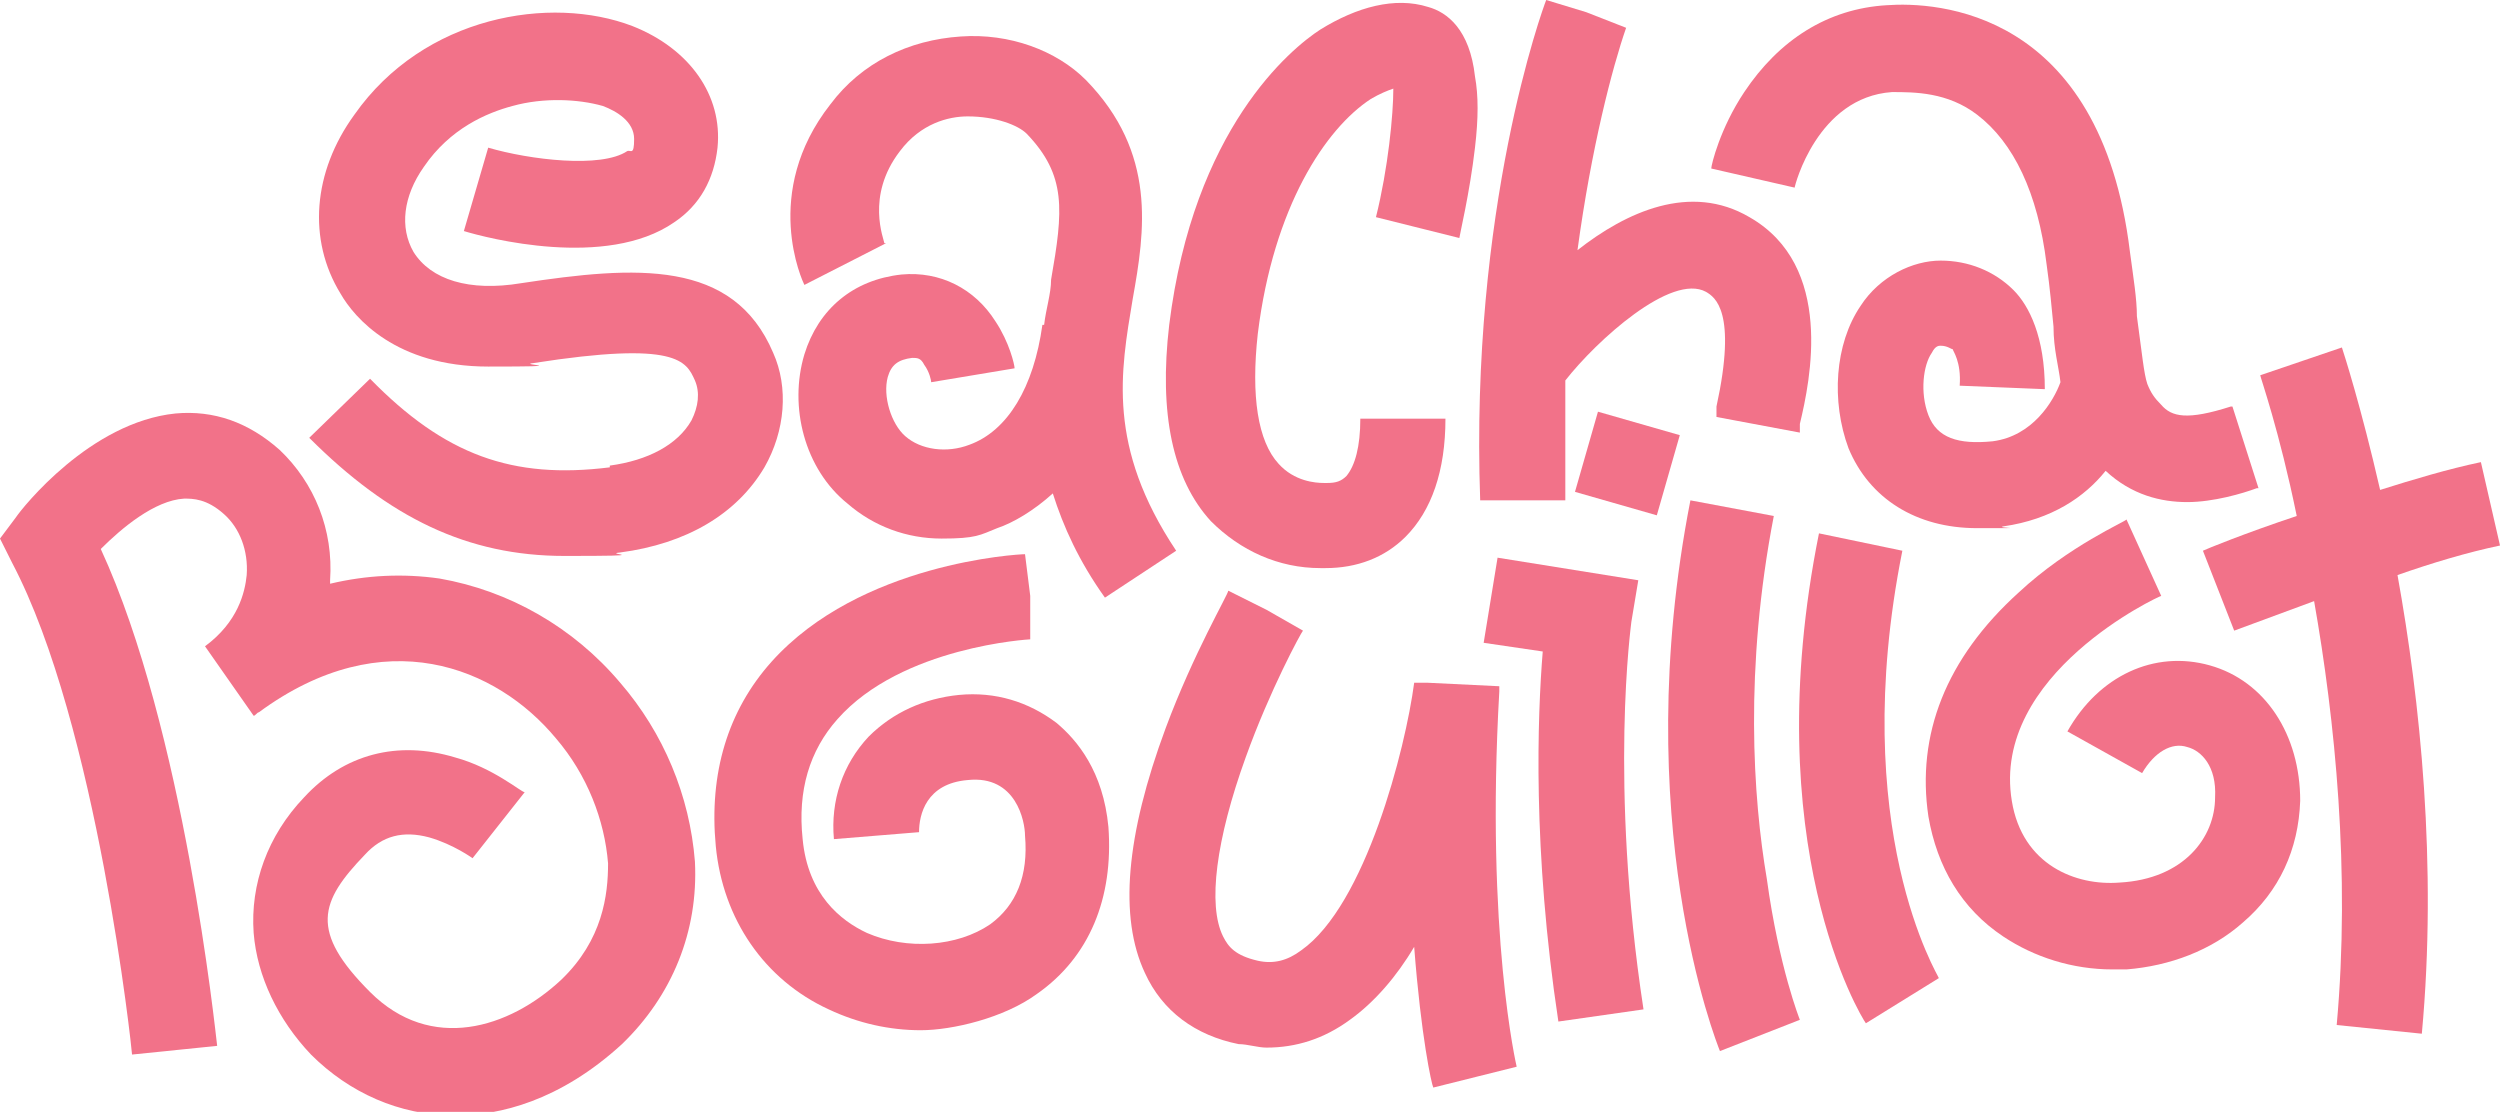
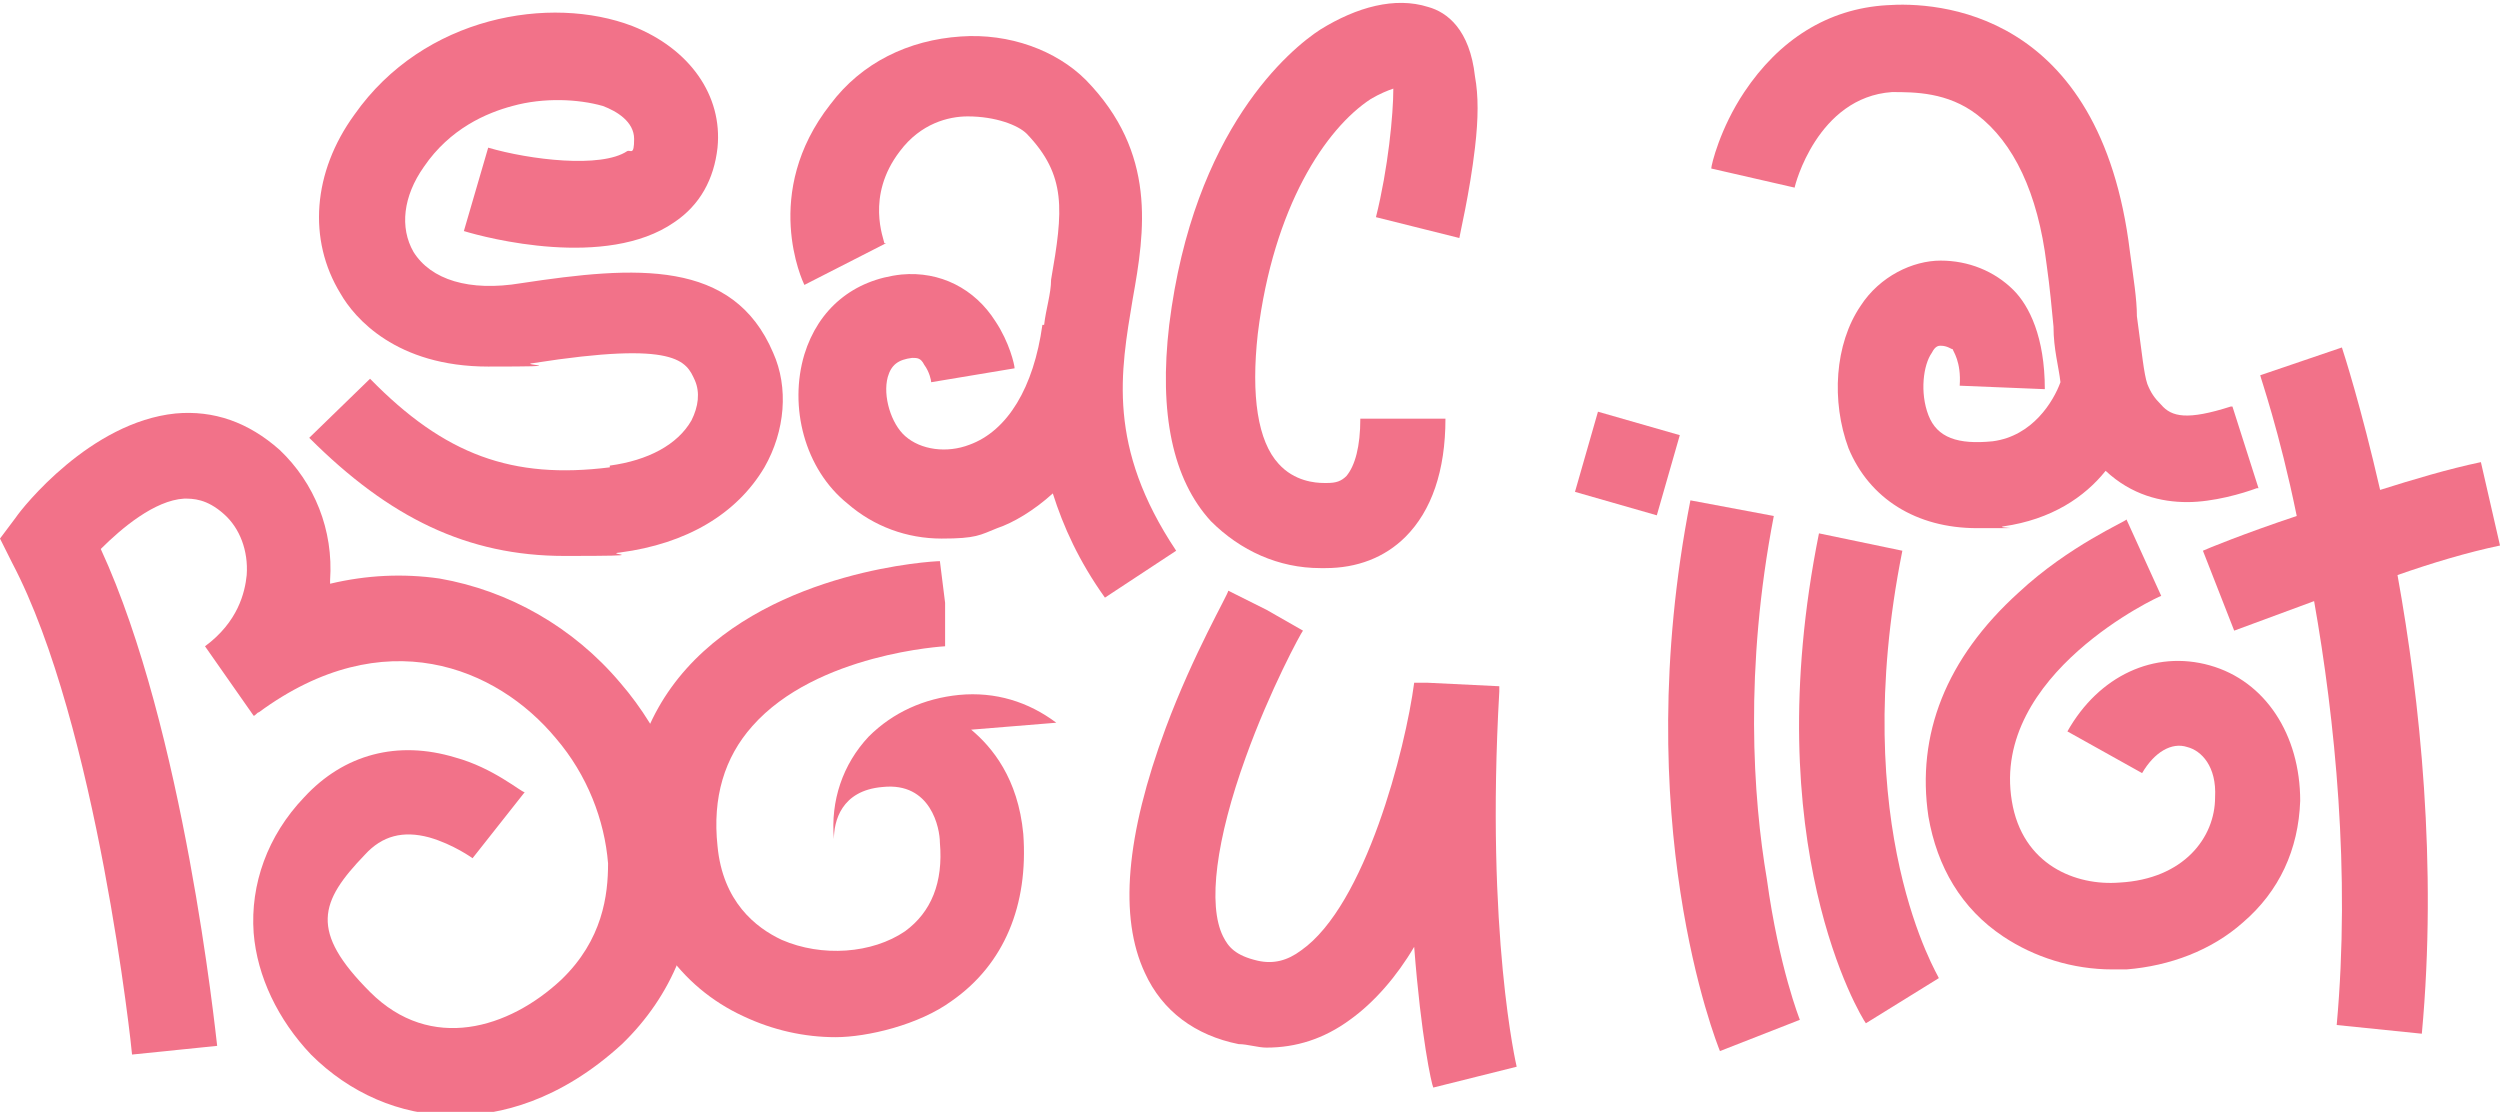
<svg xmlns="http://www.w3.org/2000/svg" id="Calque_2" data-name="Calque 2" version="1.1" viewBox="0 0 143.9 64">
  <defs>
    <style>
      .cls-1 {
        fill: #f27289;
        stroke-width: 0px;
      }
    </style>
  </defs>
  <g id="Calque_1-2" data-name="Calque 1-2">
    <g>
      <path class="cls-1" d="M35.1,26.9c-5.6.7-9.5-.7-13.8-5.1l-3.5,3.4c4.6,4.6,9.1,6.8,14.7,6.8s2.1-.1,3.2-.2c3.8-.5,6.7-2.2,8.3-4.9,1.2-2.1,1.4-4.6.5-6.6-2.3-5.4-7.9-5-14.5-4-3,.5-5.2-.2-6.2-1.8-.8-1.4-.6-3.2.6-4.9,1.5-2.2,3.6-3.1,5.1-3.5,1.8-.5,3.8-.4,5.2,0,.8.3,1.8.9,1.8,1.9s-.2.6-.4.7c-1.5,1-5.6.5-8-.2l-.7,2.4-.7,2.4c1.3.4,8.2,2.2,12.1-.5,1.5-1,2.3-2.5,2.5-4.3.3-3-1.6-5.7-4.9-7-4.7-1.8-12-.6-16,5.1-2.4,3.3-2.7,7.2-.8,10.3.8,1.4,3.2,4.2,8.5,4.2s1.6-.1,2.6-.2c8.3-1.3,8.8-.1,9.3,1,.3.7.2,1.5-.2,2.3-.8,1.4-2.5,2.3-4.7,2.6h0Z" />
      <path class="cls-1" d="M50.9,14h0c0-.2-1.1-2.7.9-5.3,1.2-1.6,2.8-2,3.9-2,1.6,0,2.9.5,3.4,1,2.3,2.4,2.1,4.4,1.4,8.4,0,.8-.3,1.7-.4,2.6h-.1c-.5,3.6-2,6.1-4.2,6.9-1.3.5-2.8.3-3.7-.5-.8-.7-1.3-2.3-1-3.4.2-.7.6-1,1.4-1.1.3,0,.5,0,.7.4.3.4.4.9.4,1h0l4.8-.8c0-.2-.3-1.5-1.1-2.7-1.2-1.9-3.2-2.9-5.4-2.7h0c-2.8.3-4.8,2-5.6,4.6-.9,3,0,6.6,2.5,8.6,1.5,1.3,3.4,2,5.4,2s2.2-.2,3.2-.6c.9-.3,2.1-1,3.2-2,.6,1.9,1.5,3.9,3,6l4.1-2.7c-4-6-3.2-10.3-2.5-14.5.7-3.9,1.4-8.4-2.7-12.6-1.7-1.7-4.4-2.7-7.2-2.5-3,.2-5.7,1.5-7.5,3.9-4,5.1-1.6,10.2-1.5,10.4l4.7-2.4h0Z" />
      <path class="cls-1" d="M76.1,32.7h.2c1.8,0,3.4-.6,4.6-1.8,1.5-1.5,2.3-3.8,2.3-6.8h-4.9c0,1.6-.3,2.7-.8,3.3-.3.3-.6.4-1.1.4h-.2c-.5,0-1.7-.1-2.6-1.1-1.2-1.3-1.6-3.9-1.2-7.5.9-7.3,3.9-11.8,6.5-13.5.5-.3,1-.5,1.3-.6,0,1.5-.3,4.6-1,7.4h0l4.8,1.2c0-.1.6-2.6.9-5.2.2-1.7.2-3,0-4.1-.3-2.7-1.6-3.7-2.7-4-1.9-.6-4.1,0-6.2,1.3-1.7,1.1-7.3,5.7-8.7,17-.6,5.1.2,8.9,2.4,11.3,1.7,1.7,3.9,2.7,6.3,2.7h0Z" />
-       <path class="cls-1" d="M90.1,28.7c0-2.3,0-4.6,0-6.8h0c1.8-2.3,6.1-6.2,8.1-5.1.5.3,1.8,1.1.6,6.6,0,.3,0,.5,0,.6l4.8.9c0-.1,0-.3,0-.5.6-2.5,2-9.1-2.9-11.9-3.4-2-7.1-.3-9.9,1.9.8-5.9,2-10.5,2.8-12.8l-2.3-.9L89,0c-.2.5-4.4,12-3.8,28.8h4.9Z" />
      <path class="cls-1" d="M108.9,5.3c1.3,0,3.2,0,4.9,1.3,2.1,1.6,3.5,4.5,4,8.6.2,1.4.3,2.6.4,3.6,0,1.3.3,2.3.4,3.2-.4,1.1-1.6,3.1-3.9,3.4-2,.2-3.2-.2-3.7-1.5s-.3-2.9.2-3.6c.2-.4.4-.4.5-.4.4,0,.6.2.7.2,0,.1.5.7.4,2.1l4.9.2c0-3-.9-4.8-1.8-5.7-1.1-1.1-2.6-1.7-4.2-1.7s-3.5.9-4.6,2.6c-1.5,2.2-1.7,5.5-.7,8.2,1.2,2.9,3.9,4.6,7.4,4.6s1,0,1.5-.1c2.8-.4,4.7-1.7,5.9-3.2,1.5,1.4,3.2,1.8,4.7,1.8s3.2-.5,4-.8h.1l-1.5-4.7h-.1c-2.5.8-3.4.6-4-.1-.4-.4-.6-.7-.8-1.2h0c-.2-.6-.3-1.7-.6-3.9,0-1-.2-2.2-.4-3.7C120.9.5,111.4.1,108.6.3c-3.4.2-6.2,2-8.2,5-1.4,2.1-1.9,4.2-1.9,4.4l4.8,1.1c0-.1,1.3-5.2,5.6-5.5Z" />
      <path class="cls-1" d="M35.7,39.3c-2.7-3.2-6.4-5.3-10.4-6-2.1-.3-4.2-.2-6.3.3v-.2c.2-2.9-.9-5.6-2.9-7.5-1.8-1.6-3.8-2.3-6-2.1-4.9.5-8.8,5.4-9.2,6l-.9,1.2.7,1.4c4.9,9.3,6.9,28.1,6.9,28.3l4.9-.5c-.1-.8-1.9-18.2-6.7-28.6,1.2-1.2,3.1-2.8,4.8-2.9.5,0,1.3,0,2.3.9.9.8,1.4,2.1,1.3,3.5-.1,1-.5,2.7-2.4,4.1l2.8,4c.1,0,.2-.2.3-.2h0c7.2-5.3,13.7-2.6,17.1,1.5,1.8,2.1,2.8,4.7,3,7.2,0,1.8-.3,4.4-2.7,6.7-3,2.8-7.5,4.2-11,.7s-2.9-5.2-.3-7.9c1-1.1,2.2-1.4,3.7-1,1.4.4,2.5,1.2,2.5,1.2l1.5-1.9,1.5-1.9c-.2,0-1.8-1.4-4-2-3.3-1-6.4-.2-8.7,2.3-2.1,2.2-3.1,5-2.9,7.8.2,2.5,1.4,5,3.3,7,2.2,2.2,5.1,3.5,8.2,3.5h.2c2.4,0,5.9-.8,9.5-4.1,2.9-2.8,4.4-6.5,4.2-10.5-.3-3.8-1.8-7.4-4.3-10.3h0Z" />
-       <path class="cls-1" d="M60.8,41.6c-1.6-1.2-3.5-1.8-5.6-1.6-2,.2-3.8,1-5.2,2.4-1.5,1.6-2.2,3.7-2,5.9l4.9-.4c0-1,.4-2.8,2.8-3,2.8-.3,3.3,2.4,3.3,3.2.2,2.3-.5,4-2,5.1-1.9,1.3-4.8,1.5-7.1.5-1.5-.7-3.4-2.2-3.7-5.4-.3-2.8.4-5.1,2-6.9,3.7-4.2,11.1-4.6,11.1-4.6v-2.5c0,0-.3-2.4-.3-2.4-.4,0-9.5.5-14.6,6.2-2.5,2.8-3.6,6.4-3.2,10.6.4,4.2,2.8,7.7,6.5,9.4,1.7.8,3.5,1.2,5.3,1.2s4.8-.7,6.7-2.1c3-2.1,4.4-5.5,4.1-9.6-.3-3.2-1.8-5-3-6h0Z" />
+       <path class="cls-1" d="M60.8,41.6c-1.6-1.2-3.5-1.8-5.6-1.6-2,.2-3.8,1-5.2,2.4-1.5,1.6-2.2,3.7-2,5.9c0-1,.4-2.8,2.8-3,2.8-.3,3.3,2.4,3.3,3.2.2,2.3-.5,4-2,5.1-1.9,1.3-4.8,1.5-7.1.5-1.5-.7-3.4-2.2-3.7-5.4-.3-2.8.4-5.1,2-6.9,3.7-4.2,11.1-4.6,11.1-4.6v-2.5c0,0-.3-2.4-.3-2.4-.4,0-9.5.5-14.6,6.2-2.5,2.8-3.6,6.4-3.2,10.6.4,4.2,2.8,7.7,6.5,9.4,1.7.8,3.5,1.2,5.3,1.2s4.8-.7,6.7-2.1c3-2.1,4.4-5.5,4.1-9.6-.3-3.2-1.8-5-3-6h0Z" />
      <path class="cls-1" d="M86.3,39.8h0v-.3l-4.1-.2h-.8c0,0,0,0,0,0-.5,3.8-2.8,12.8-6.5,15.4-.8.6-1.6.8-2.5.6-1.3-.3-1.7-.8-2-1.4-.9-1.8-.4-5.6,1.3-10.3,1.4-3.9,3.2-7.2,3.3-7.3h0l-2.1-1.2-2.2-1.1c0,.2-2,3.6-3.6,7.9-2.3,6.2-2.7,10.9-1.2,14.1,1,2.2,2.9,3.6,5.4,4.1.5,0,1.1.2,1.6.2,1.7,0,3.3-.5,4.8-1.6,1.4-1,2.7-2.5,3.7-4.2.4,5.2,1,7.9,1.1,8.1l4.8-1.2s-1.8-7.6-1-21.6h0Z" />
-       <path class="cls-1" d="M93.9,35.8l.4-2.4-8.1-1.3-.8,4.9,3.4.5c-.3,3.7-.6,11.4.9,21.3l4.9-.7c-2-13.1-.7-22.2-.7-22.3h0Z" />
      <path class="cls-1" d="M102.1,29.7l-4.8-.9c-3.6,18.4,1.5,31.2,1.7,31.7l4.6-1.8s-1.2-3-1.9-8.1c-.8-4.7-1.3-12.1.4-20.9Z" />
      <path class="cls-1" d="M109.5,31.7l-4.8-1c-3.6,17.9,2.4,27.8,2.7,28.2l4.2-2.6c0-.1-5.3-8.6-2.1-24.6h0Z" />
      <path class="cls-1" d="M127.2,38.3c-3.2-.9-6.4.6-8.2,3.8l4.3,2.4c.7-1.2,1.7-1.8,2.6-1.5.8.2,1.7,1.1,1.6,2.9,0,2.3-1.8,4.7-5.5,4.9-2.5.2-5.6-1-6.2-4.7-1.2-7.3,8.5-11.8,8.6-11.8l-1-2.2-1-2.2c0,.1-3.3,1.5-6.2,4.2-4.2,3.8-5.9,8.2-5.2,12.9.5,2.9,1.9,5.3,4.3,6.9,1.8,1.2,4,1.9,6.3,1.9h.8c2.5-.2,4.9-1.1,6.7-2.7,2.1-1.8,3.2-4.2,3.3-7,0-3.8-2-6.9-5.2-7.8h0Z" />
      <path class="cls-1" d="M143.9,31.4l-1.1-4.8c-1.9.4-3.9,1-5.8,1.6-1.1-4.8-2.1-7.9-2.2-8.2l-4.7,1.6c0,.1,1.1,3.2,2.1,8.1-3,1-5.2,1.9-5.4,2l1.8,4.6s1.9-.7,4.6-1.7c1.2,6.8,2.1,15.6,1.3,24.4l4.9.5c.9-9.7-.1-19.2-1.4-26.4,2-.7,4-1.3,5.9-1.7h0Z" />
      <rect class="cls-1" x="91.4" y="24.2" width="4.8" height="4.9" transform="translate(42.2 109.5) rotate(-74)" />
    </g>
  </g>
</svg>